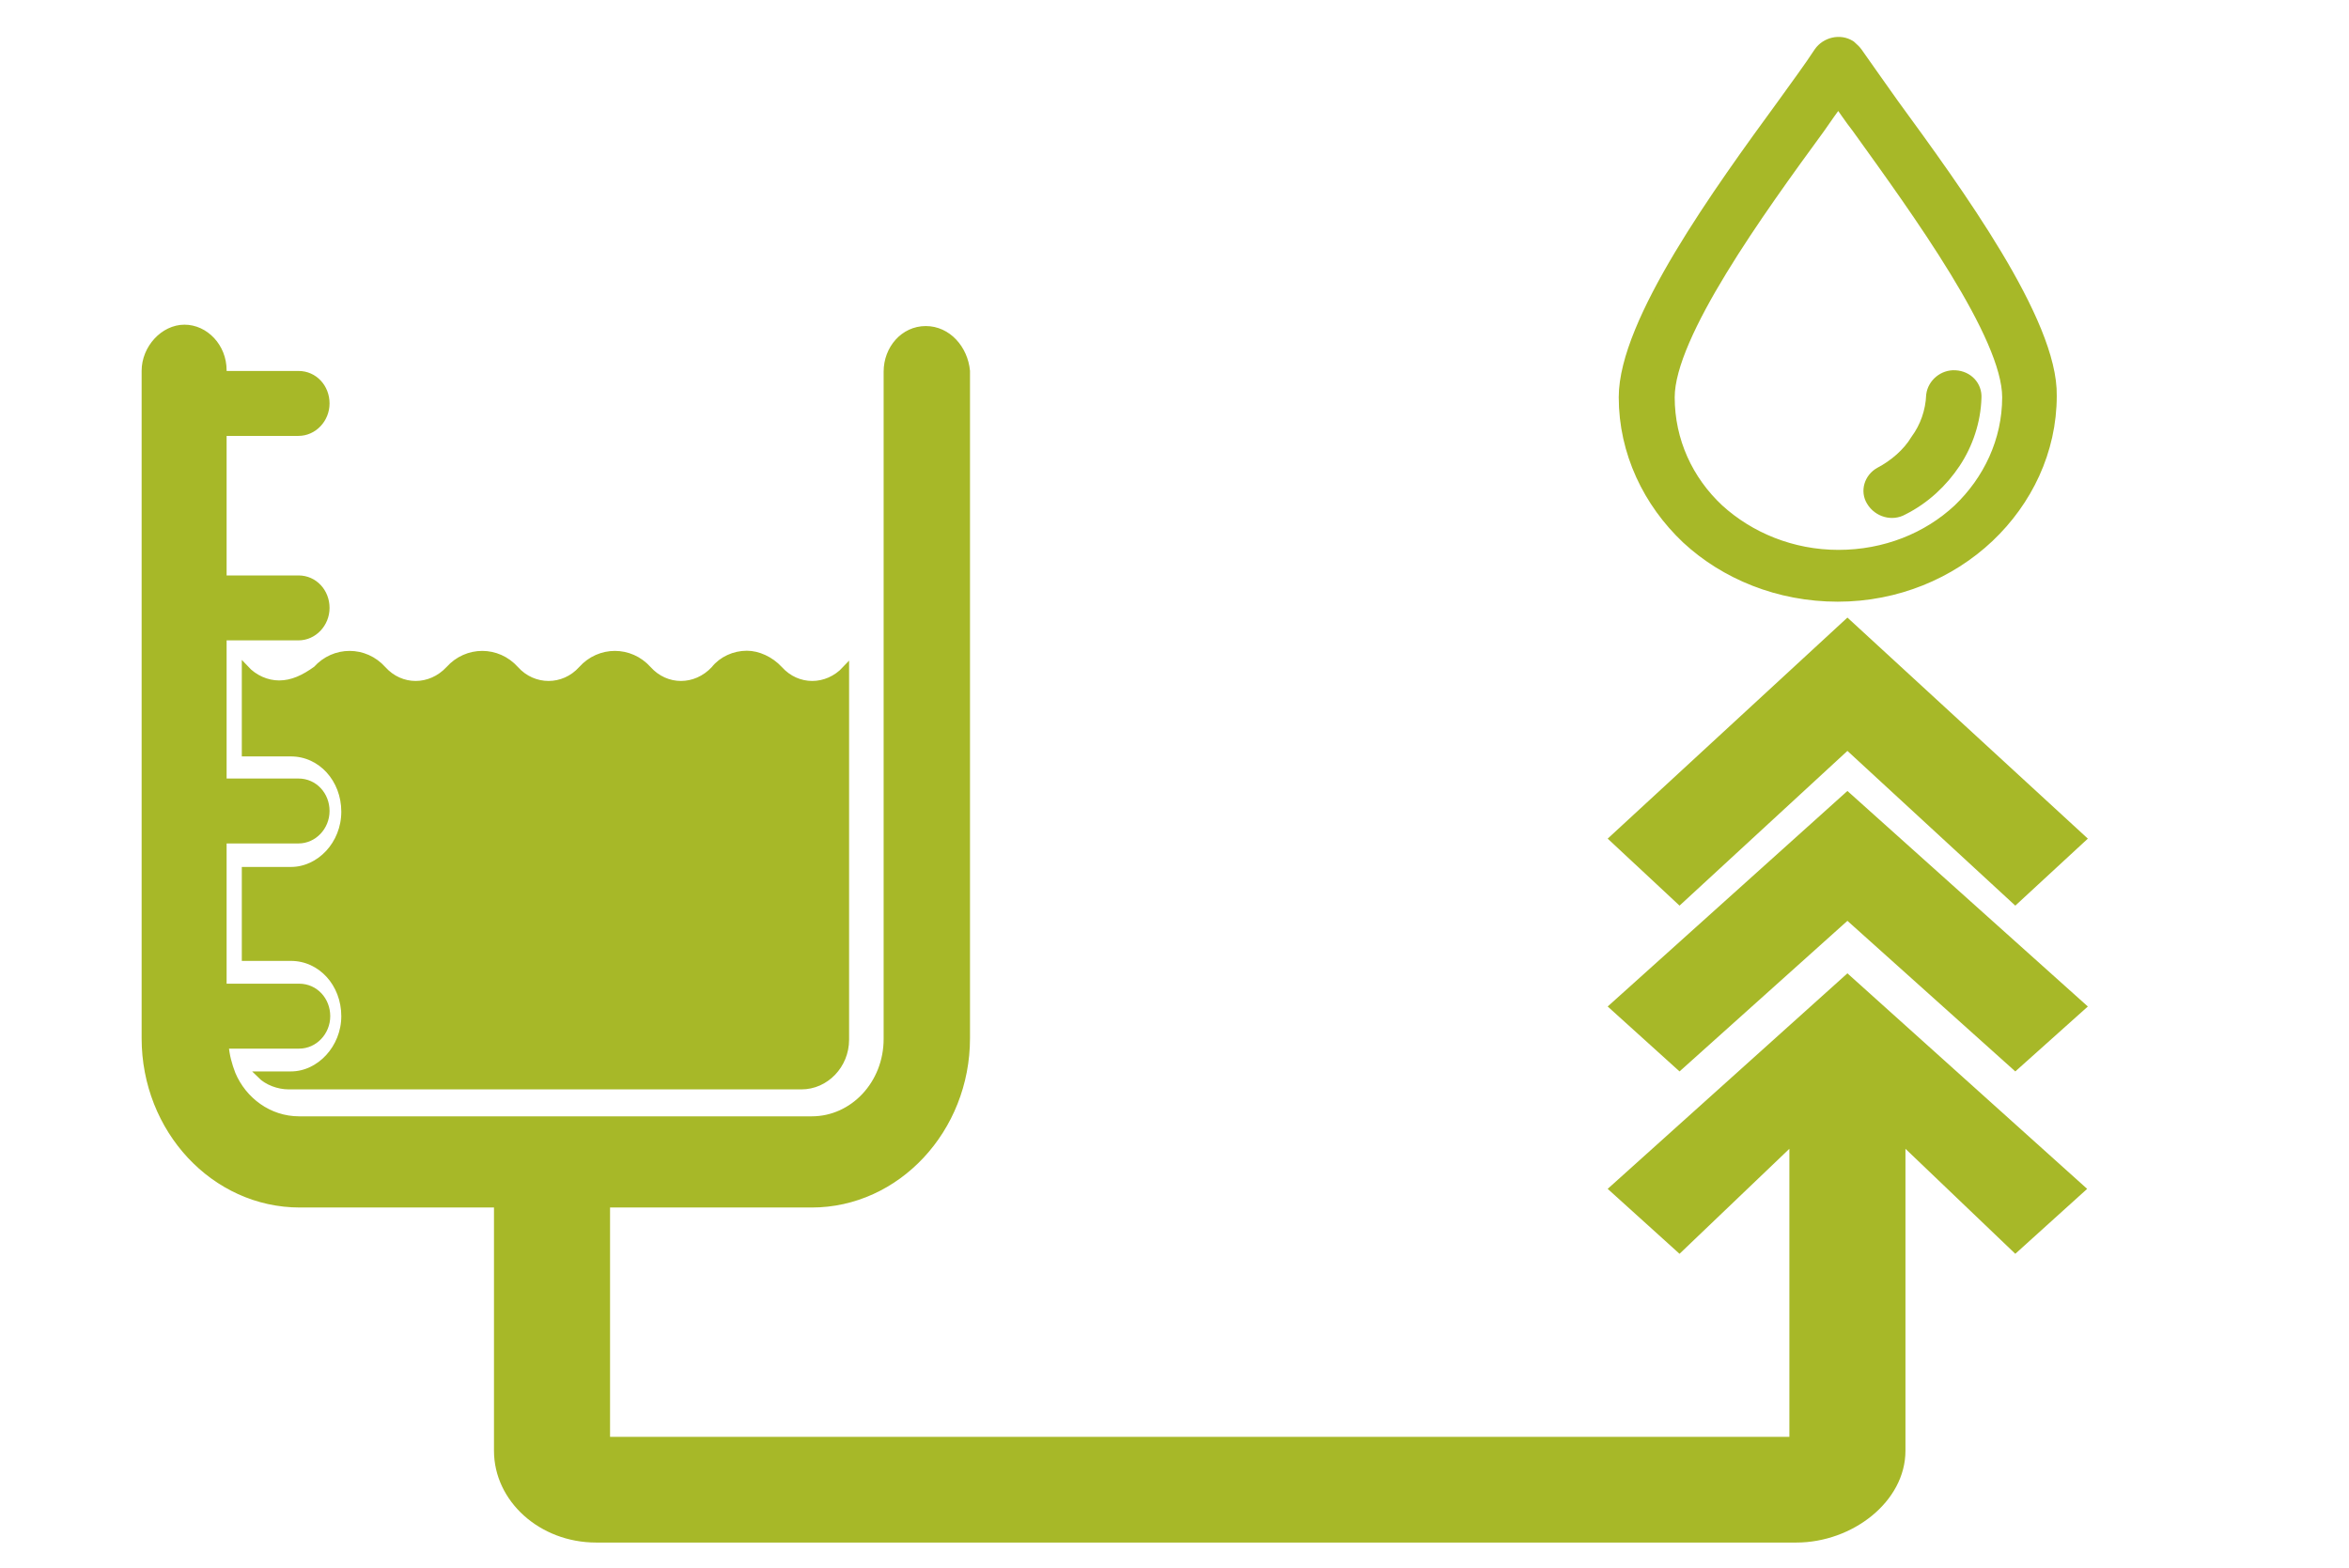
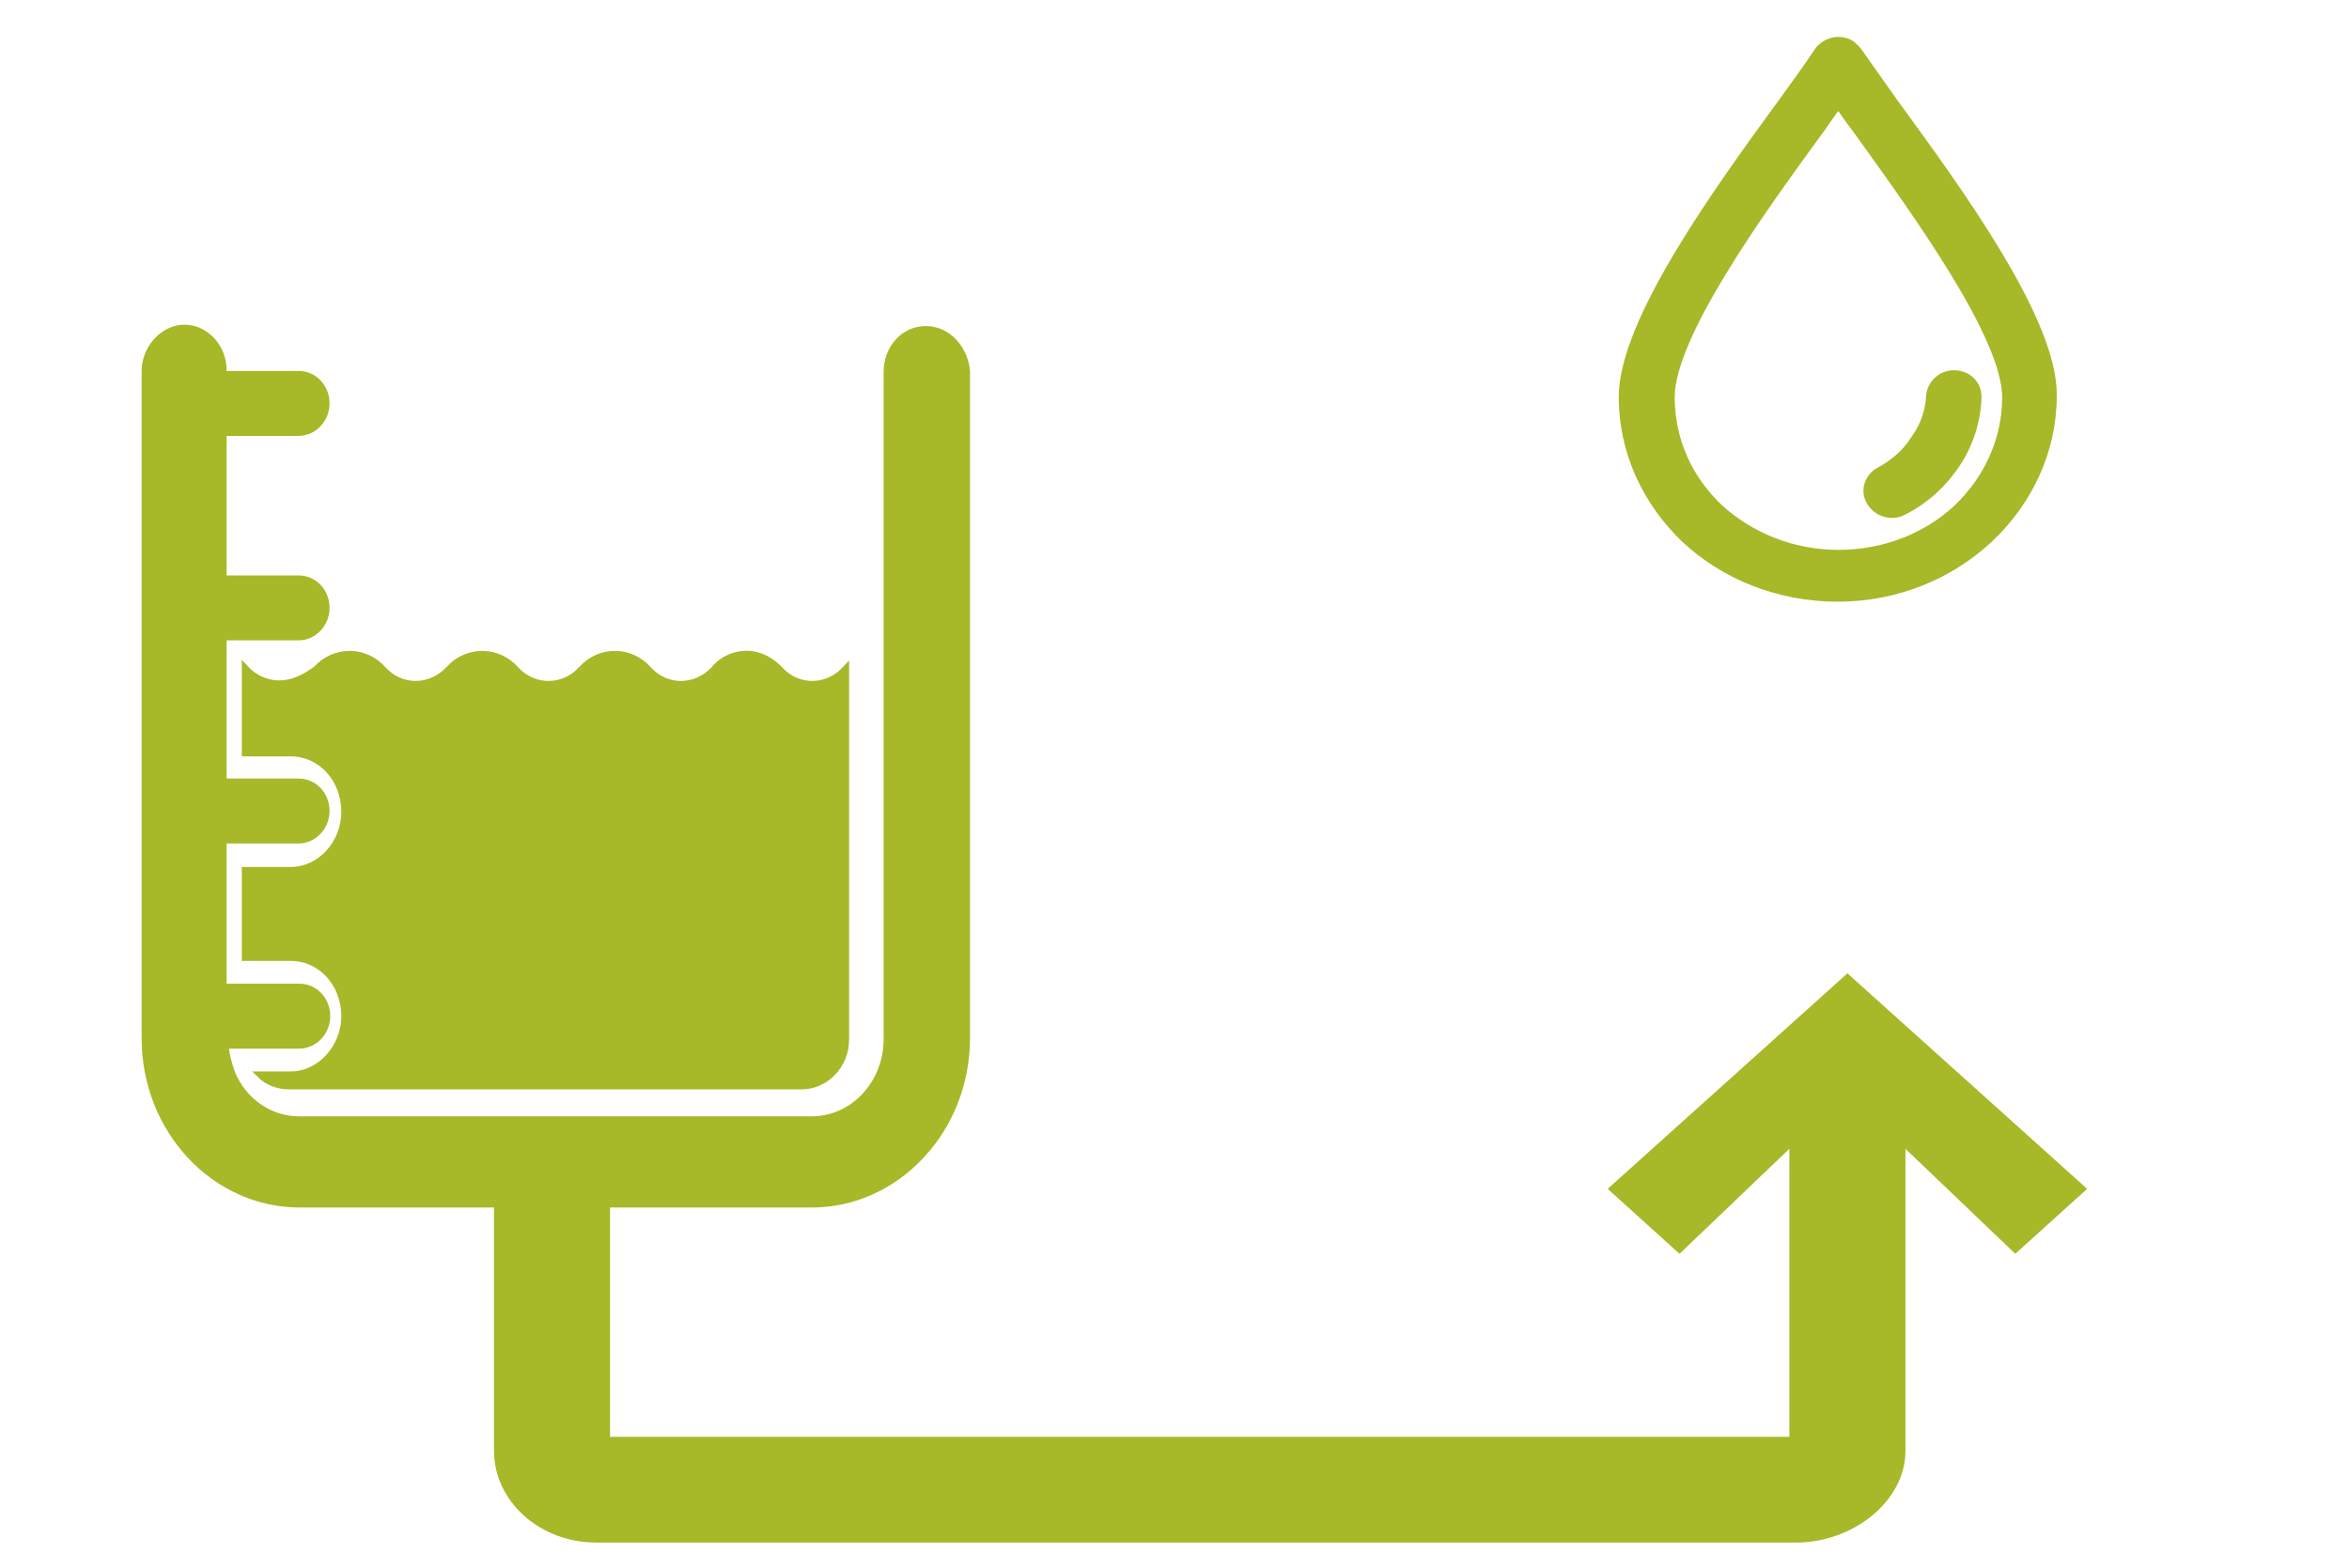
<svg xmlns="http://www.w3.org/2000/svg" xmlns:xlink="http://www.w3.org/1999/xlink" version="1.1" id="Calque_1" x="0px" y="0px" viewBox="0 0 340 227" style="enable-background:new 0 0 340 227;" xml:space="preserve">
  <style type="text/css"> .st0{fill:#a7b828;stroke:#a7b828;stroke-miterlimit:10;} .st1{clip-path:url(#SVGID_2_);fill:#a7b828;stroke:#a7b828;stroke-width:2;stroke-miterlimit:10;} .st2{fill:#a7b828;stroke:#a7b828;stroke-width:2;stroke-miterlimit:10;} .st3{fill:#a7b828;} .st4{fill:#FCC459;} </style>
  <g>
    <path class="st0" d="M40.4,99c-1.8,0-3.6-0.8-4.9-2.2V109h6.6c4.4,0,7.8,3.8,7.8,8.5s-3.6,8.5-7.8,8.5h-6.6v12.6h6.6 c4.4,0,7.8,3.8,7.8,8.5c0,4.6-3.6,8.5-7.8,8.5h-4.4c1,1,2.6,1.6,4.1,1.6H116c3.5,0,6.4-3,6.4-6.7V96.9c-2.7,2.9-7,2.9-9.6,0 c-1.3-1.4-3.1-2.2-4.7-2.2c-1.8,0-3.6,0.8-4.7,2.2c-2.7,2.9-7,2.9-9.6,0s-7-2.9-9.6,0s-7,2.9-9.6,0s-7-2.9-9.6,0 c-2.7,2.9-7,2.9-9.6,0s-7-2.9-9.6,0C44,98.2,42.3,99,40.4,99L40.4,99z" />
    <path class="st0" d="M134,47.7c-3.2,0-5.6,2.8-5.6,6.1v96.6c0,6.5-4.9,11.7-10.9,11.7H43.3c-4.4,0-8.1-2.8-9.7-6.6 c-0.5-1.3-0.9-2.7-1-4.2h10.7c2.2,0,4-1.9,4-4.2s-1.7-4.2-4-4.2h-11v-21.3h10.9c2.2,0,4-1.9,4-4.2s-1.7-4.2-4-4.2H32.3v-21h10.9 c2.2,0,4-1.9,4-4.2c0-2.3-1.7-4.2-4-4.2H32.3V62.6h10.9c2.2,0,4-1.9,4-4.2s-1.7-4.2-4-4.2H32.3v-0.6c0-3.4-2.6-6.1-5.6-6.1 S21,50.4,21,53.7v96.6c0,13.2,10,24,22.4,24h74.1c12.3,0,22.4-10.8,22.4-24V53.7C139.6,50.5,137.2,47.7,134,47.7L134,47.7z" />
  </g>
  <g>
    <g>
      <g>
        <g>
          <g>
            <g>
              <g>
                <g>
                  <g>
                    <defs>
                      <polygon id="SVGID_1_" points="229.4,0.3 303.6,0 303.7,89.9 229.6,90.2 " />
                    </defs>
                    <clipPath id="SVGID_2_">
                      <use xlink:href="#SVGID_1_" style="overflow:visible;" />
                    </clipPath>
                    <path class="st1" d="M273.9,15.2c-1.9-2.7-3.7-5.2-5.3-7.5c-0.2-0.3-0.6-0.6-0.9-0.9c-1.4-0.9-3.3-0.4-4.2,0.9 c-1.5,2.3-3.3,4.7-5.3,7.5c-9.2,12.6-22.9,31.5-22.9,42.3c0,7.9,3.5,15.1,9,20.3c5.5,5.1,13.2,8.3,21.7,8.3 s16.2-3.3,21.7-8.5s9-12.4,9-20.3C296.9,46.7,283.1,27.8,273.9,15.2L273.9,15.2z M283.6,73.9c-4.5,4.2-10.7,6.7-17.5,6.7 s-13-2.6-17.5-6.7c-4.5-4.2-7.2-10-7.2-16.4c0-9.1,13.1-27.2,21.8-39.1c1-1.4,1.9-2.8,2.9-4c0.9,1.2,1.8,2.6,2.9,4 c8.7,12.1,21.8,30.1,21.8,39.1C290.8,63.9,288,69.7,283.6,73.9L283.6,73.9z" />
                  </g>
                </g>
              </g>
            </g>
          </g>
        </g>
      </g>
    </g>
    <path class="st2" d="M283,54.6c-1.6-0.1-3,1.1-3.2,2.6c-0.1,2.4-0.9,4.7-2.3,6.6c-1.2,2-3.2,3.7-5.3,4.8c-1.4,0.8-1.9,2.5-1.1,3.8 c0.9,1.5,2.8,2,4.2,1.2c3.2-1.6,5.7-4,7.5-6.7s2.9-6,3-9.3C285.9,56,284.7,54.7,283,54.6L283,54.6z" />
  </g>
  <g>
    <g>
      <g>
        <g>
-           <polygon class="st3" points="243.1,155.1 267.4,133.3 291.7,155.1 302.2,145.7 267.4,114.5 232.7,145.7 " />
          <path class="st4" d="M72.7,75.8" />
          <path class="st3" d="M71.5,162.8V210c0,7.3,6.6,13.3,14.8,13.3H260c8.1,0,15.8-5.9,15.8-13.3v-43.7l15.9,15.2l10.4-9.4 l-34.7-31.2l-34.7,31.2l10.4,9.4l15.9-15.2V208H88.3v-45.2" />
        </g>
      </g>
    </g>
-     <polygon class="st3" points="243.1,131.1 267.4,108.7 291.7,131.1 302.2,121.4 267.4,89.4 232.7,121.4 " />
  </g>
</svg>